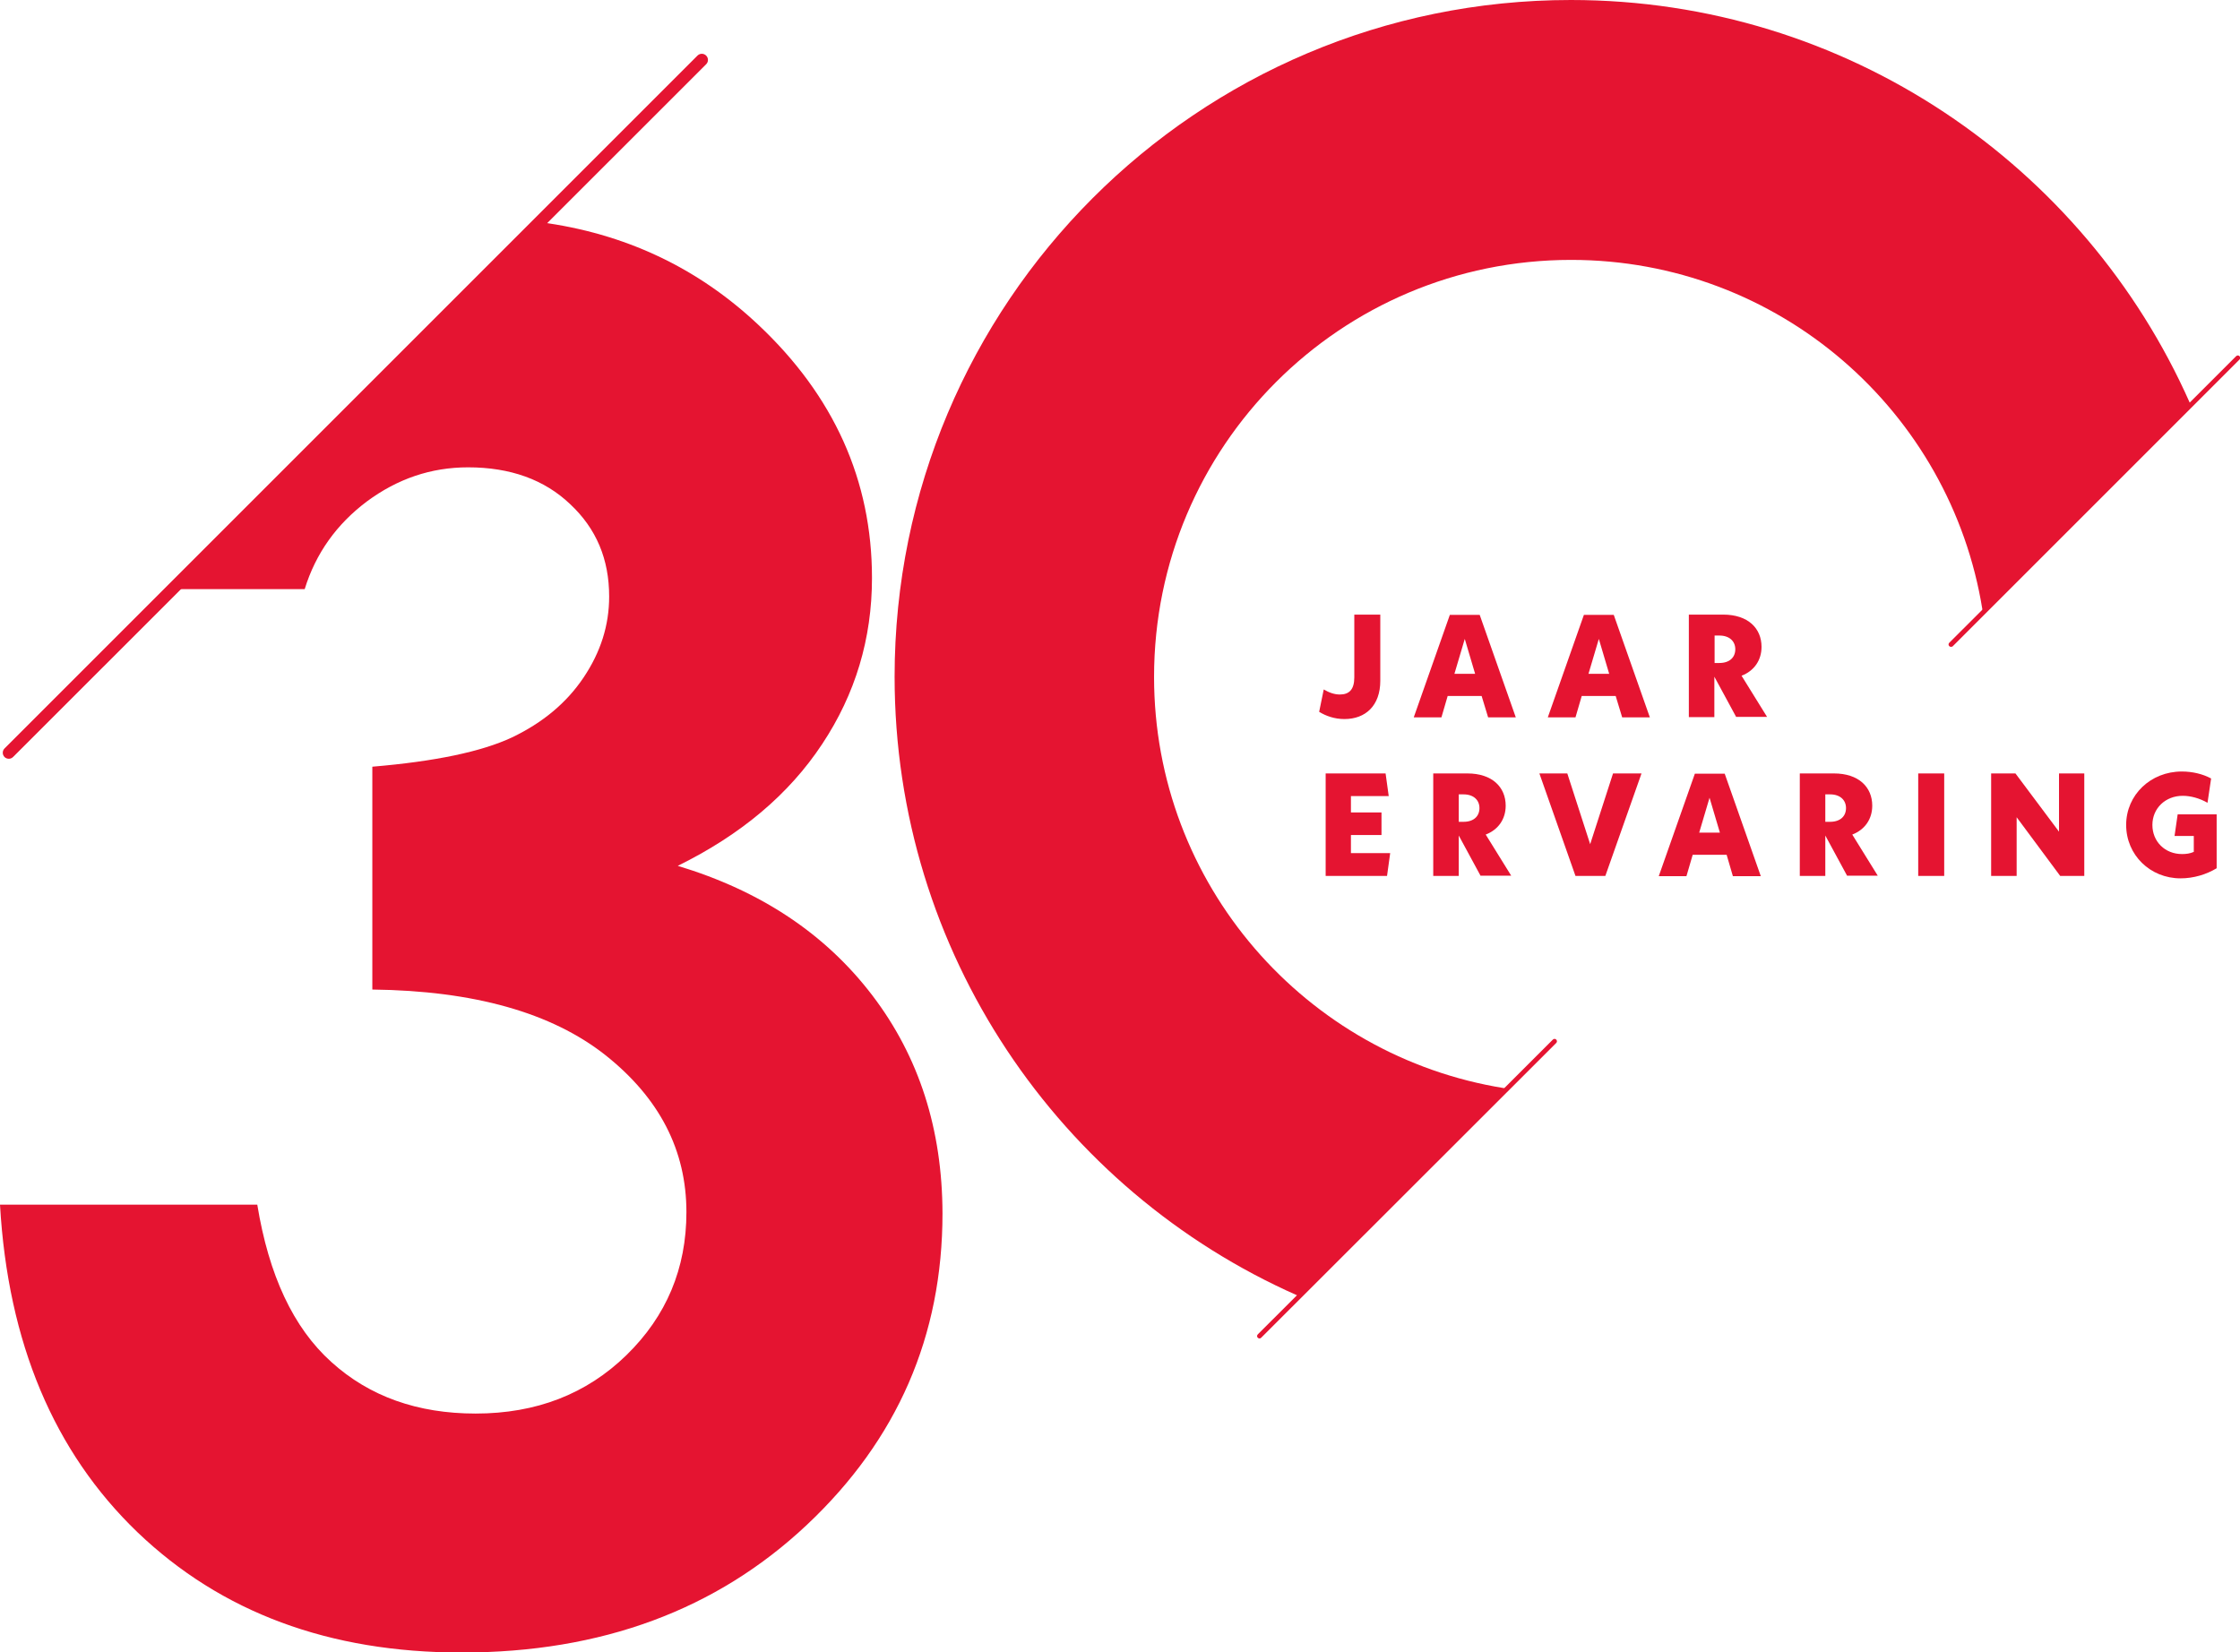
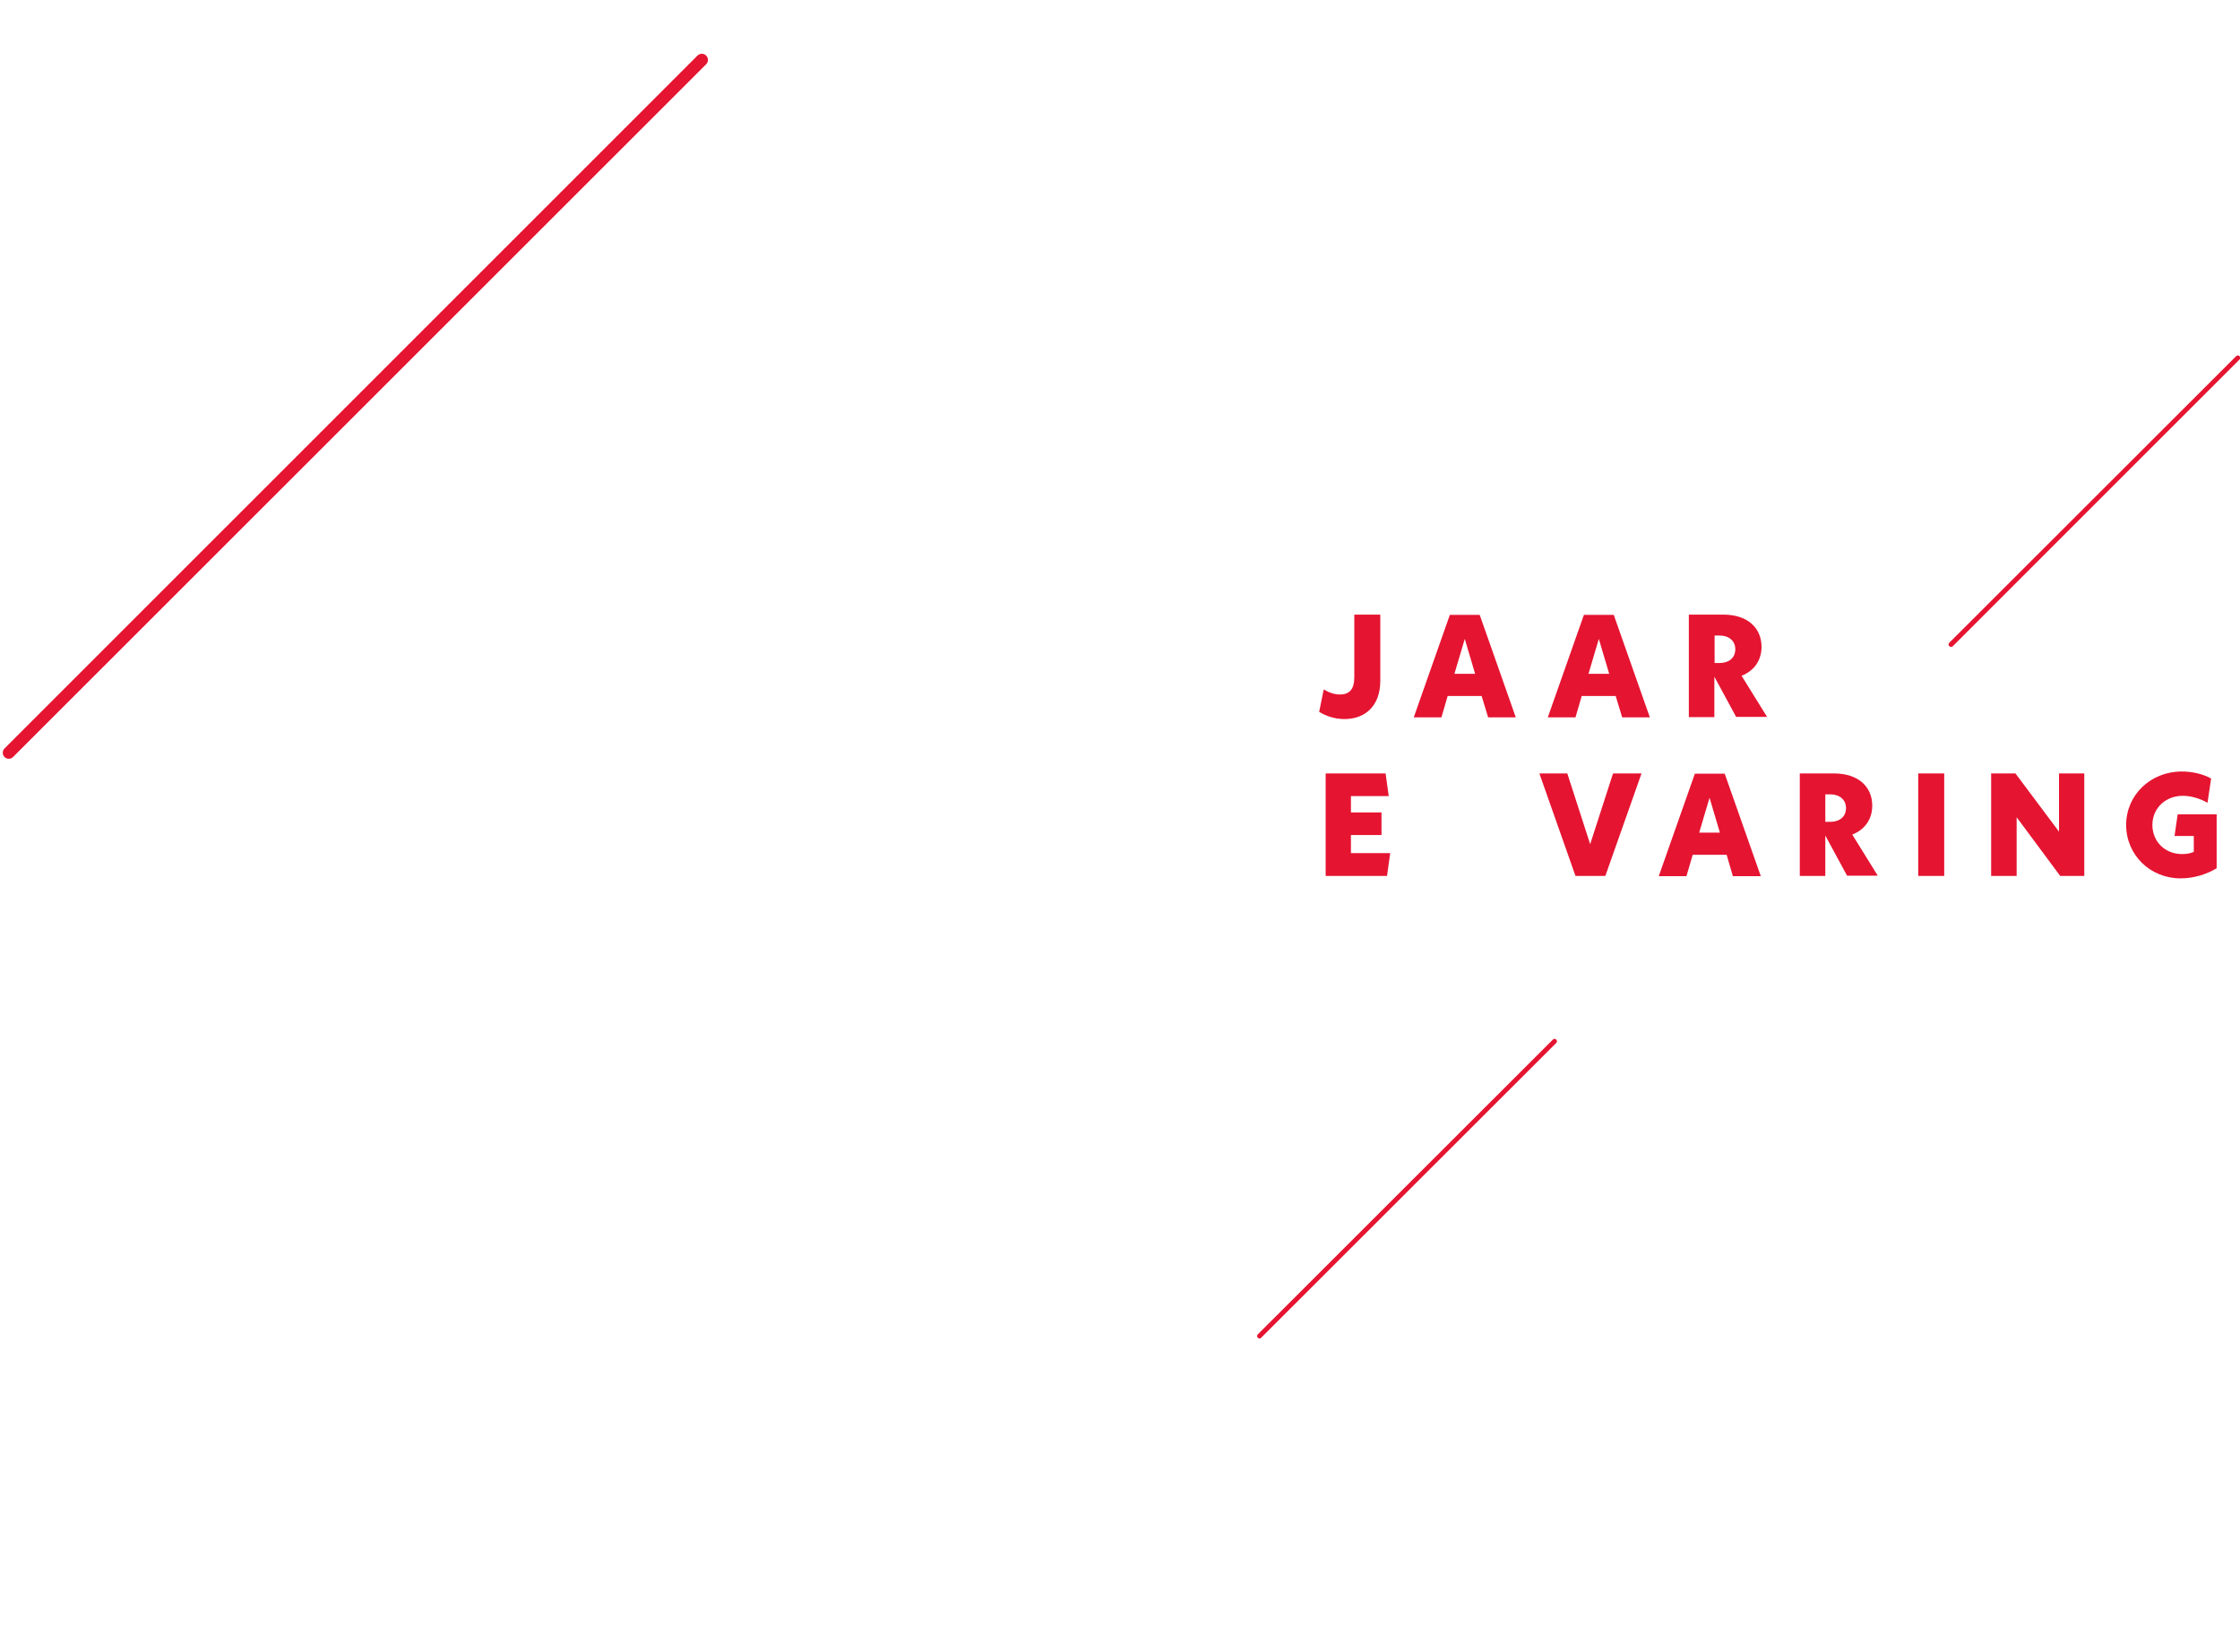
<svg xmlns="http://www.w3.org/2000/svg" version="1.1" id="Laag_1" x="0px" y="0px" viewBox="0 0 930.7 686.6" style="enable-background:new 0 0 930.7 686.6;" xml:space="preserve">
  <g>
    <g>
-       <path style="fill:#E51431;" d="M909.8,167.3C866.1,68.8,767.4,0,652.7,0C497.4,0,371.7,125.9,371.7,281.2    c0,114.7,68.7,213.5,167.3,257.1c0.2,0.1,0.3,0.1,0.5,0.2l86.2-86.2c-0.2,0-0.4-0.1-0.6-0.1c-82.6-13.2-145.6-84.7-145.6-170.9    c0-95.8,77.5-173.3,173.3-173.3c86.2,0,157.7,62.9,170.9,145.5c0,0.2,0.1,0.5,0.1,0.7l86.2-86.3    C909.9,167.6,909.9,167.5,909.8,167.3z" />
      <g>
        <path style="fill:#E51431;" d="M810.6,268.8c-0.2,0-0.5-0.1-0.7-0.3c-0.4-0.4-0.4-1,0-1.4L929.1,148c0.4-0.4,1-0.4,1.4,0     c0.4,0.4,0.4,1,0,1.4L811.3,268.6C811.1,268.7,810.9,268.8,810.6,268.8z" />
      </g>
      <g>
        <path style="fill:#E51431;" d="M523.3,556.2c-0.2,0-0.5-0.1-0.7-0.3c-0.4-0.4-0.4-1,0-1.4L645.2,432c0.4-0.4,1-0.4,1.4,0     c0.4,0.4,0.4,1,0,1.4L524,555.9C523.8,556.1,523.6,556.2,523.3,556.2z" />
      </g>
    </g>
-     <path style="fill:#E51431;" d="M362.5,413.7c-19.5-25.6-46.4-43.5-80.9-53.9c26.2-12.9,46.2-29.7,60-50.6   c13.8-20.8,20.7-43.8,20.7-69c0-40.6-15.8-75.7-47.3-105.3c-25.3-23.8-55.6-38-90.7-42.6L71.7,244.8h54.9   c4.6-14.9,13.3-27,25.8-36.4c12.7-9.4,26.6-14.2,42.1-14.2c17.5,0,31.7,5.1,42.4,15.3c10.9,10.2,16.2,22.9,16.2,38.4   c0,11.9-3.5,23-10.6,33.6c-7.1,10.6-17,18.8-29.7,24.9c-12.8,6-32.1,10-58.1,12.2v92.6c42.2,0.5,74.5,9.6,96.9,27.3   c22.4,17.8,33.6,39.5,33.6,65.2c0,23.4-8.3,43.2-24.9,59.4c-16.6,16.2-37.5,24.3-62.7,24.3c-24.1,0-44.1-7.1-59.9-21.4   c-15.9-14.3-26-36.1-30.8-65.4H0C3.3,558,22.4,603.3,57.1,636.7c34.8,33.3,79.6,50,134.7,50c58.1,0,105.9-17.7,143.5-53.1   c37.6-35.4,56.3-78.5,56.3-129.4C391.5,469.3,381.9,439.2,362.5,413.7z" />
    <g>
      <g>
        <path style="fill:#E51431;" d="M3.7,315.3c-0.6,0-1.3-0.2-1.8-0.7c-1-1-1-2.6,0-3.6L289.8,23.1c1-1,2.6-1,3.6,0c1,1,1,2.6,0,3.6     L5.5,314.5C5,315,4.4,315.3,3.7,315.3z" />
      </g>
    </g>
    <path style="fill:#E51431;" d="M548.1,295.8l1.9-9.3c2.2,1.3,4.4,2.1,6.7,2.1c3.9,0,6-2.1,6-7.1v-26.1h10.8v27.5   c0,10.3-6.1,15.9-14.9,15.9C554.4,298.8,550.9,297.5,548.1,295.8z" />
    <path style="fill:#E51431;" d="M615.6,289.2h-14.1l-2.6,8.9h-11.5l15-42.6h12.4l15,42.6h-11.5L615.6,289.2z M612.9,280l-4.3-14.5   l-4.3,14.5H612.9z" />
    <path style="fill:#E51431;" d="M671.3,289.2h-14.1l-2.6,8.9h-11.5l15-42.6h12.4l15,42.6H674L671.3,289.2z M668.6,280l-4.3-14.5   L660,280H668.6z" />
    <path style="fill:#E51431;" d="M721.4,298l-9.1-16.8V298h-10.6v-42.6H716c10.3,0,15.9,5.7,15.9,13.4c0,5.6-3.1,10-8.3,12l10.6,17.1   H721.4z M712.4,275.5h2c4.3,0,6.6-2.4,6.6-5.7c0-3.3-2.4-5.7-6.6-5.7h-2V275.5z" />
    <path style="fill:#E51431;" d="M577.6,354.6l-1.3,9.4h-25.5v-42.6h24.9l1.3,9.4h-15.7v6.8H574v9.4h-12.7v7.5H577.6z" />
-     <path style="fill:#E51431;" d="M615.2,364l-9.1-16.8V364h-10.6v-42.6h14.2c10.3,0,15.9,5.7,15.9,13.4c0,5.6-3.1,10-8.3,12   l10.6,17.1H615.2z M606.1,341.5h2c4.3,0,6.6-2.4,6.6-5.7c0-3.3-2.4-5.7-6.6-5.7h-2V341.5z" />
    <path style="fill:#E51431;" d="M682,321.5L667,364h-12.4l-15-42.6h11.6l9.5,29.4l9.5-29.4H682z" />
    <path style="fill:#E51431;" d="M717.4,355.2h-14.1l-2.6,8.9h-11.5l15-42.6h12.4l15,42.6H720L717.4,355.2z M714.6,346l-4.3-14.5   L706,346H714.6z" />
    <path style="fill:#E51431;" d="M767.5,364l-9.1-16.8V364h-10.6v-42.6H762c10.3,0,15.9,5.7,15.9,13.4c0,5.6-3.1,10-8.3,12l10.6,17.1   H767.5z M758.4,341.5h2c4.3,0,6.6-2.4,6.6-5.7c0-3.3-2.4-5.7-6.6-5.7h-2V341.5z" />
    <path style="fill:#E51431;" d="M807.8,364H797v-42.6h10.8V364z" />
    <path style="fill:#E51431;" d="M866,321.5V364h-10l-18.1-24.4V364h-10.6v-42.6h10.1l18.1,24.2v-24.2H866z" />
    <path style="fill:#E51431;" d="M921,338.4v22.4c-4.3,2.6-9.6,4.2-15,4.2c-12.6,0-22.6-9.7-22.6-22.2s10.2-22.2,23.1-22.2   c4.4,0,8.7,1,12.2,2.9l-1.5,10.1c-3.3-1.9-7-2.9-10.3-2.9c-7.2,0-12.6,5.2-12.6,12.1s5.2,12.1,12.3,12.1c1.8,0,3.3-0.2,4.9-0.9   v-6.6h-8l1.3-9H921z" />
  </g>
</svg>